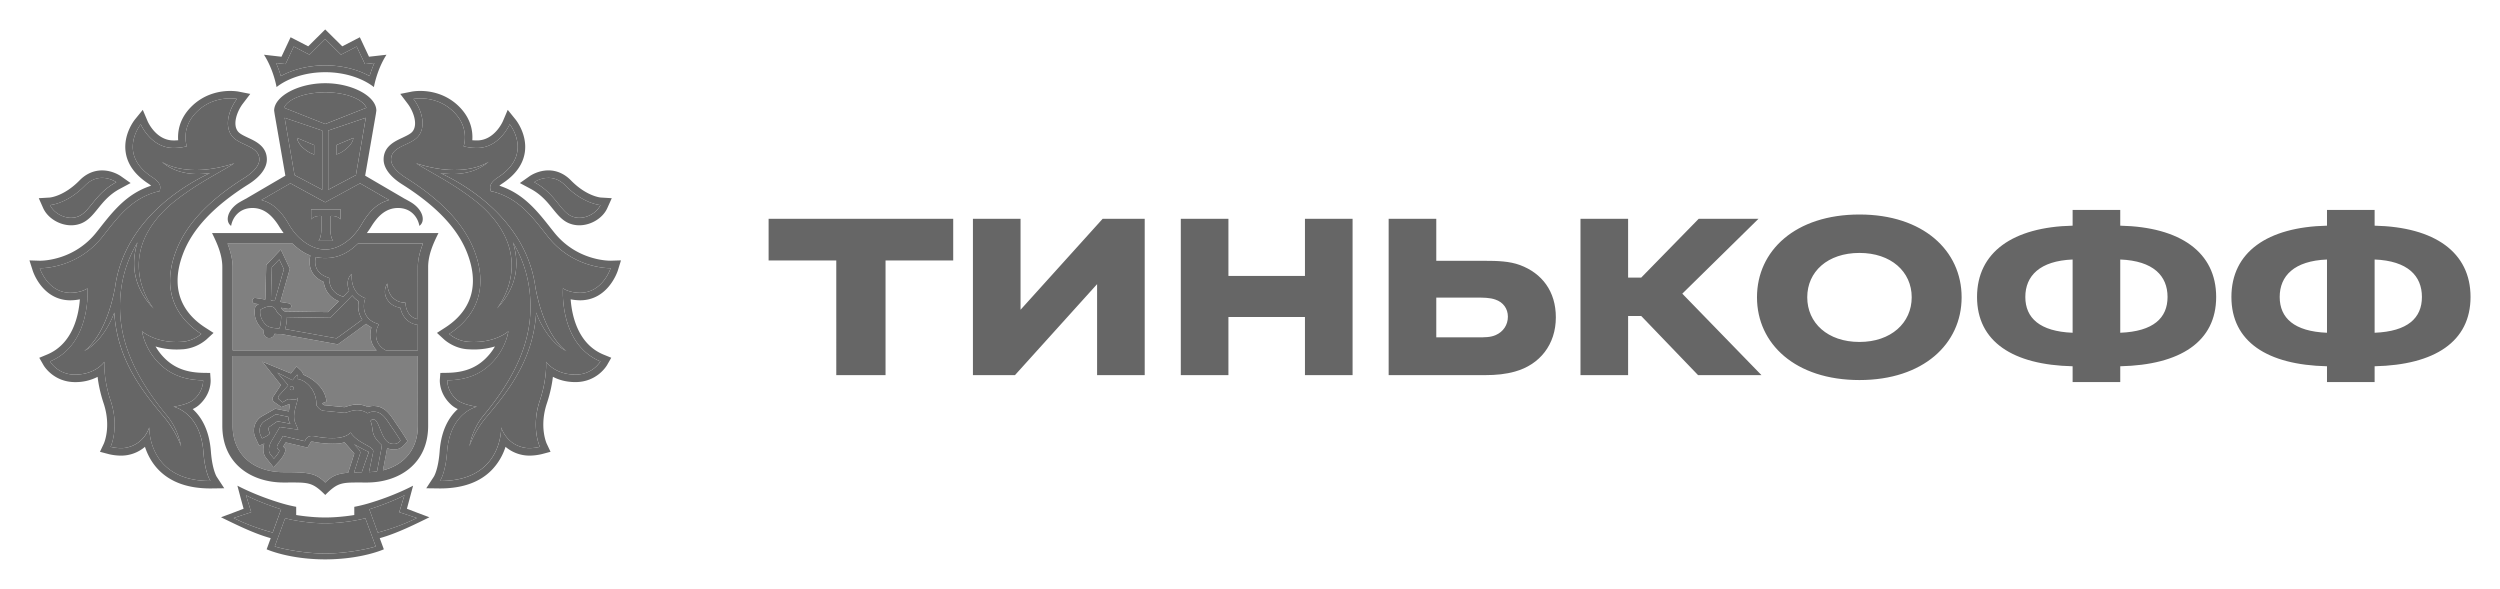
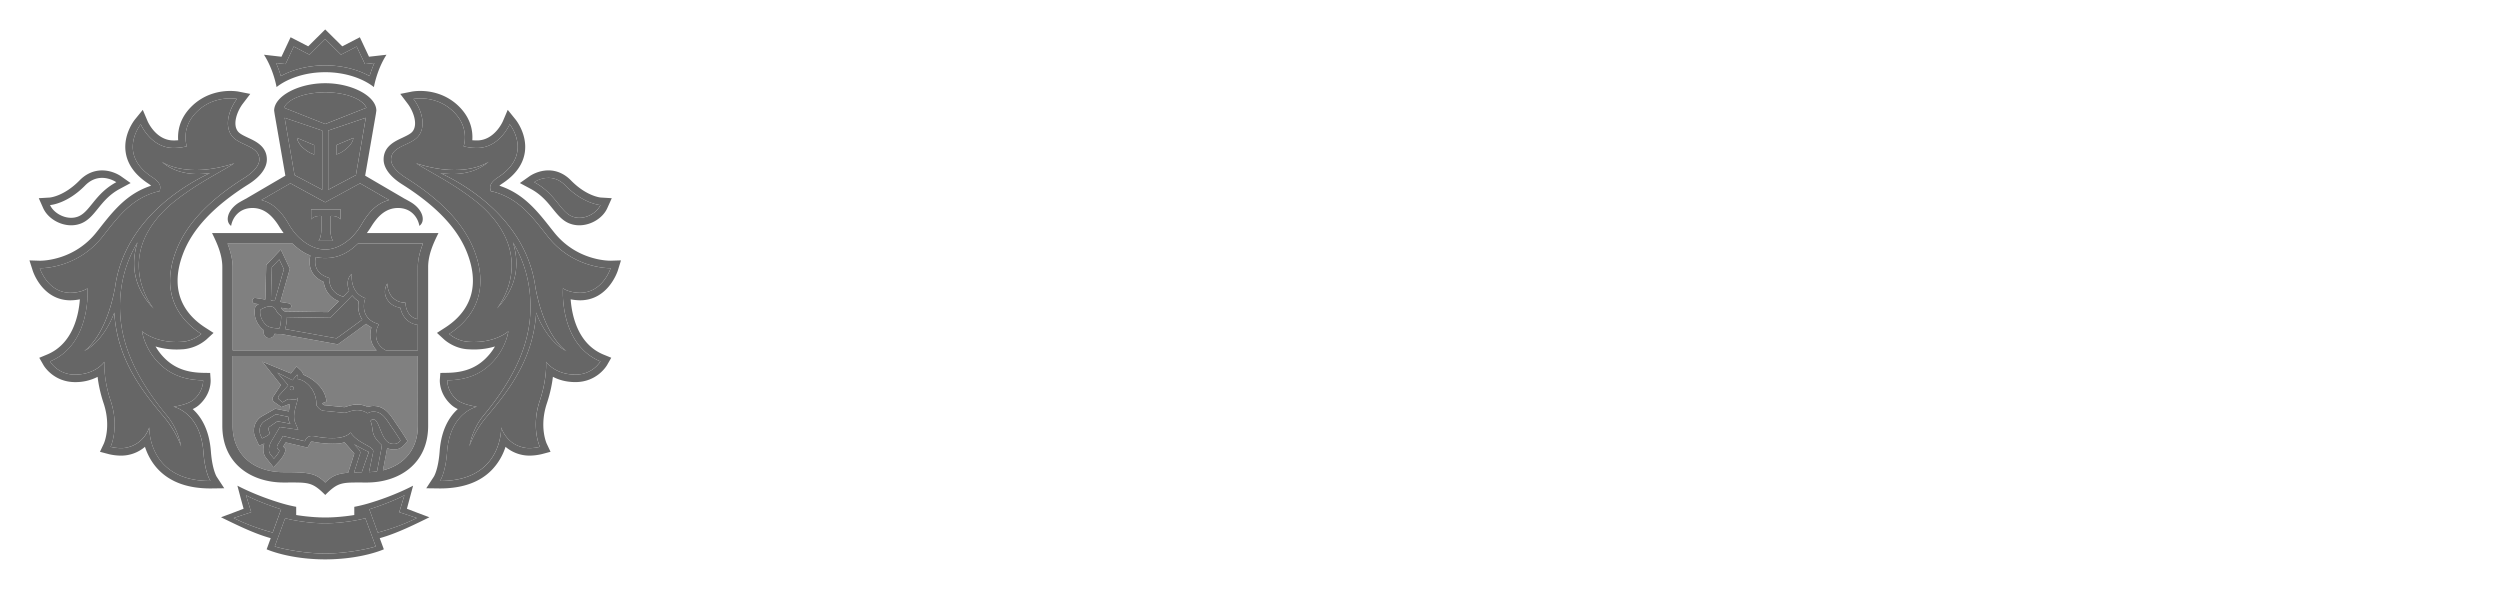
<svg xmlns="http://www.w3.org/2000/svg" xmlns:ns1="http://sodipodi.sourceforge.net/DTD/sodipodi-0.dtd" xmlns:ns2="http://www.inkscape.org/namespaces/inkscape" width="424.56" height="100" version="1.1" id="svg4" ns1:docname="tinkoff.svg" ns2:version="1.3.1 (9b9bdc1480, 2023-11-25, custom)">
  <defs id="defs4" />
  <ns1:namedview id="namedview4" pagecolor="#ffffff" bordercolor="#000000" borderopacity="0.25" ns2:showpageshadow="2" ns2:pageopacity="0.0" ns2:pagecheckerboard="0" ns2:deskcolor="#d1d1d1" ns2:zoom="6.7363859" ns2:cx="92.705497" ns2:cy="68.137427" ns2:window-width="1920" ns2:window-height="1016" ns2:window-x="0" ns2:window-y="27" ns2:window-maximized="1" ns2:current-layer="svg4" />
-   <path d="m44.491 74.444s1.227-0.502 1.339-0.865l-0.167-0.407c-0.114-0.268-0.1-0.558 0.126-0.714l1.322-0.918 2.212 0.427s-0.402-0.502-0.363-1.171l-2.109-0.446-1.991 1.213a1.936 1.936 0 0 0-0.633 2.301l0.265 0.583zm15.638 5.779c0.393-0.017 0.834-0.022 1.311-0.022 0 0 1.138-3.333 1.202-3.439a27.771 27.771 0 0 1-2.471-1.308c0.337 0.508 1.157 1.085 0.996 1.531zm0.678-38.884c-1.69 1.679-3.311 2.301-4.758 2.446a7.67 7.67 0 0 1-0.798 0.045h-0.036a7.592 7.592 0 0 1-1.584-0.167c-0.095 0.377-0.215 1.166 0.128 1.913 0.307 0.678 0.929 1.183 1.838 1.52l0.307 0.12 0.003 0.329c0 0.098 0.073 2.234 2.399 2.828 0.379-0.39 0.725-0.745 0.976-1.043-0.474-1.118-0.223-2.262 0.466-2.823-0.028 0.12-0.335 2.923 1.911 3.966l0.371 0.176-0.112 0.393c-0.036 0.12-0.784 2.834 1.936 3.843l0.48 0.184-0.215 0.466c-0.047 0.103-1.113 2.566 1.397 3.966h5.442v-4.332c-1.936-0.237-2.753-1.796-2.965-2.901-0.901-0.153-1.595-0.541-2.072-1.174-1.143-1.506-0.162-2.887-0.148-2.962-0.003 0.011 0 1.478 0.904 2.388 0.449 0.435 0.979 0.775 1.785 0.851l0.393 0.036 0.033 0.404c0.008 0.086 0.223 2.075 2.07 2.388l-0.003-8.842c0-1.372 0.399-2.75 0.879-4.022h-11.026zm-14.651 4.053-0.145 5.628 0.641 0.1 1.562-5.403-0.795-1.662-1.261 1.336zm3.386 20.846a0.315 0.315 0 0 1-0.304-0.343 0.318 0.318 0 0 1 0.343-0.298c0.184 0.008 0.312 0.167 0.307 0.34a0.326 0.326 0 0 1-0.346 0.301zm13.839 4.984c0.047 0 0.103 0.006 0.153 0.02 0.976 0.279 1.219 3.788 2.923 4.1 0.167 0.036 0.324 0.045 0.457 0.045 0.494 0 0.787-0.209 1.105-0.586 0 0-0.859-1.347-1.501-2.259-0.851-1.194-1.512-2.636-3.099-2.636-0.039 0-0.084 0-0.126 0.006a1.579 1.579 0 0 0-0.842 0.284 3.277 3.277 0 0 0-1.785-0.544c-0.99 0-1.766 0.457-2.153 0.457h-0.014l-3.542-0.351c-0.555-0.056-0.993-0.614-1.152-0.831l-0.061-0.095c0-0.098 0-0.195-0.006-0.282-0.12-2.904-2.362-4.145-3.163-4.167 0 0 0.095-0.552-0.12-0.761l-0.781 0.948-2.566-1.289 1.83 2.142-1.548 1.743c-0.195 0.198-0.17 0.466-0.089 0.58l0.669 0.591 0.848-0.516c0.042-0.031 0.12-0.042 0.215-0.042 0.234 0 0.586 0.061 0.901 0.061 0.349 0 0.647-0.073 0.683-0.399-0.106 1.077-1.105 2.948-0.449 4.418l0.485 1.11-3.132-0.452-1.467 2.48c-0.452 0.826-0.524 1.718-0.089 2.203l0.549 0.689s0.77-0.817 0.94-1.355l-0.248-0.273c-0.209-0.232-0.198-0.438-0.07-0.686l0.92-1.528 3.696 0.873 0.195-0.335c0.251-0.418 0.614-0.541 1.01-0.541 0.165 0 0.332 0.02 0.505 0.047 0.686 0.137 1.816 0.318 2.945 0.318 1.241 0 2.471-0.223 3.127-0.957 1.339 1.989 4.055 2.304 3.841 3.316l-0.714 3.408c0.474-0.022 0.929-0.053 1.361-0.112l0.681-3.545a20.333 20.333 0 0 0 0.145-0.906c-0.262-0.268-0.895-0.828-1.255-1.512-0.477-0.923-0.218-1.406-0.664-2.605 0 0 0.139-0.279 0.452-0.279zm32.803-11.603c-2.873-1.422-4.686-5.188-5.126-6.543-0.474 7.469-4.114 12.651-8.367 17.638-2.209 2.588-2.979 5.104-2.979 5.104s0.427-2.85 2.334-5.171c3.969-4.775 7.74-10.722 8.022-17.6 0.192-4.797-1.038-8.688-2.962-11.895 1.077 3.339 0.923 7.43-2.728 11.248 0 0 7.271-8.724-2.892-17.672-4.067-3.403-8.518-5.506-10.808-6.995 8.275 2.705 12.319-0.273 12.319-0.273-2.644 2.295-6.066 2.256-8.189 1.925 0.577 0.282 1.177 0.577 1.819 0.92 6.981 3.799 13.252 10.049 14.323 18.701v-0.067c1.62 8.498 5.235 10.679 5.235 10.679zm2.125-9.902c0.064 0.006 0.12 0.006 0.184 0.006 3.891 0 5.207-4.175 5.207-4.175h-0.075c-0.714 0-6.499-0.167-10.588-5.375-2.689-3.422-4.895-6.432-9.252-7.614l-0.43-0.078-0.092-0.438c-0.12-0.667 0.335-1.291 1.372-1.964 6.011-3.944 1.925-8.975 1.925-8.975s-1.712 4.022-5.553 4.022l-0.287-0.006c-0.435-0.022-0.856-0.036-1.28-0.128l-0.708-0.139s1.096-2.984-1.548-5.721c-1.989-2.07-4.412-2.421-5.81-2.421-0.706 0-1.152 0.092-1.152 0.092 1.328 1.738 2.287 4.624 0.753 6.404-1.325 1.528-4.56 1.604-4.56 3.885 0 0.965 0.901 2.092 2.519 3.104 4.864 3.068 9.692 7.14 11.7 12.598 2.51 6.806-0.318 11.324-4.351 13.915 0 0 1.266 1.166 3.099 1.317 0.374 0.036 0.739 0.053 1.079 0.053 3.874 0 5.877-1.821 5.877-1.821s-0.332 2.516-2.343 4.85c-1.863 2.153-4.304 3.425-8.027 3.478 0 0-0.117 1.729 1.531 3.23 1.057 0.946 3.492 1.255 3.492 1.255s-4.563 0.923-5.068 7.676c-0.273 3.659-1.205 4.928-1.205 4.928h0.081c10.588 0 10.317-9.098 10.317-9.098s0.736 2.694 3.69 3.397c0.357 0.095 0.739 0.131 1.102 0.131 0.948 0 1.777-0.223 1.777-0.223s-1.548-3.269-0.014-7.84c1.275-3.796 1.068-6.607 1.068-6.607s1.425 2.162 4.965 2.181h0.036a4.97 4.97 0 0 0 4.228-2.237c-7.059-2.937-6.362-12.412-6.362-12.412s0.915 0.686 2.703 0.753zm-70.535 20.997c-4.253-4.987-7.893-10.169-8.373-17.638-0.438 1.358-2.248 5.124-5.118 6.543 0 0 3.609-2.181 5.23-10.679v0.067c1.074-8.652 7.344-14.902 14.325-18.698 0.641-0.349 1.244-0.641 1.816-0.92-2.12 0.329-5.545 0.368-8.186-1.925 0 0 4.044 2.976 12.316 0.271-2.287 1.489-6.739 3.592-10.803 6.995-10.166 8.947-2.895 17.672-2.895 17.672-3.654-3.821-3.804-7.907-2.728-11.248-1.925 3.208-3.157 7.098-2.957 11.899 0.276 6.875 4.044 12.821 8.005 17.6 1.919 2.315 2.351 5.165 2.351 5.165s-0.781-2.513-2.984-5.101zm1.701-1.646s2.435-0.307 3.492-1.255c1.646-1.498 1.531-3.227 1.531-3.227-3.726-0.053-6.164-1.325-8.036-3.478-2.003-2.334-2.337-4.85-2.337-4.85s2.003 1.821 5.871 1.821c0.349 0 0.711-0.017 1.082-0.053a5.712 5.712 0 0 0 3.107-1.317c-4.039-2.591-6.867-7.11-4.359-13.918 2.008-5.453 6.833-9.527 11.704-12.598 1.615-1.01 2.513-2.136 2.513-3.102 0-2.281-3.23-2.357-4.555-3.885-1.534-1.78-0.572-4.666 0.753-6.404 0 0-0.443-0.092-1.152-0.092-1.395 0-3.818 0.351-5.81 2.421-2.65 2.739-1.548 5.723-1.548 5.723l-0.708 0.139c-0.421 0.086-0.848 0.103-1.283 0.128l-0.279 0.003c-3.849 0-5.559-4.019-5.559-4.019s-4.08 5.029 1.93 8.973c1.032 0.672 1.487 1.3 1.367 1.964l-0.092 0.435-0.438 0.078c-4.348 1.185-6.554 4.195-9.248 7.617-4.089 5.207-9.868 5.375-10.585 5.375h-0.078s1.319 4.175 5.213 4.175c0.061 0 0.117 0 0.184-0.006 1.788-0.064 2.705-0.75 2.705-0.75s0.692 9.474-6.365 12.412c0 0 1.286 2.24 4.231 2.24h0.033c3.542-0.022 4.965-2.184 4.965-2.184s-0.206 2.814 1.063 6.607c1.534 4.574-0.006 7.838-0.006 7.838s0.823 0.223 1.774 0.223c0.368 0 0.745-0.033 1.099-0.128 2.951-0.703 3.69-3.397 3.69-3.397s-0.271 9.098 10.319 9.098h0.078s-0.929-1.269-1.199-4.928c-0.502-6.75-5.071-7.678-5.071-7.678zm23.365-33.526h4.993v1.715c-0.586-0.72-1.729-0.572-1.729-0.572v2.474s0.039 1.216 0.469 1.743h-2.471c0.432-0.527 0.469-1.743 0.469-1.743v-2.474s-1.138-0.148-1.729 0.572zm-5.439 0.257c0.173 0.187 0.343 0.39 0.508 0.594 0.039 0.047 0.075 0.089 0.114 0.145 0.153 0.201 0.307 0.418 0.455 0.636l0.1 0.148c0.176 0.268 0.343 0.544 0.51 0.831 1.528 2.641 3.972 4.22 6.139 4.223 2.173-0.003 4.613-1.581 6.144-4.223 0.17-0.293 0.34-0.577 0.519-0.845a12.197 12.197 0 0 1 0.653-0.906c0.17-0.212 0.346-0.418 0.524-0.608 0.031-0.028 0.056-0.059 0.086-0.084 0.781-0.798 1.704-1.406 2.92-1.743l-0.541-0.315h-0.028l-2.153-1.25-2.206-1.269-5.902 3.219-0.017-0.014-0.008 0.014-5.902-3.219-2.209 1.269-2.153 1.25h-0.025l-0.544 0.315c1.213 0.335 2.139 0.937 2.92 1.738 0.033 0.028 0.056 0.067 0.095 0.095zm7.826-20.115c-3.654 0.003-6.396 1.202-6.992 2.616l6.992 2.761 6.995-2.761c-0.591-1.414-3.333-2.613-6.995-2.616zm0.075 73.184h-0.139c-2.215 0.014-5.269-0.441-6.736-0.873l-1.768 4.795c1.166 0.416 5.115 1.213 8.577 1.213 3.456 0 7.408-0.798 8.571-1.213l-1.766-4.792c-1.476 0.43-4.524 0.884-6.739 0.87zm13.379-4.769c-1.317 0.747-4.253 1.869-5.963 2.388l1.434 3.961c2.644-0.725 4.828-1.57 6.63-2.477l-2.979-0.99zm-26.901 0 0.881 2.881-2.982 0.99c1.799 0.906 3.991 1.752 6.627 2.474l1.436-3.961c-1.707-0.519-4.649-1.637-5.963-2.385zm13.446-72.997c2.759 0 5.458 0.661 7.539 1.819 0.19-0.636 0.455-1.411 0.814-2.223l-0.787 0.095-0.823 0.084-0.349-0.75-1.054-2.223-1.913 0.999-0.747 0.379-0.597-0.586-2.083-2.064-2.078 2.064-0.594 0.586-0.745-0.379-1.925-0.999-1.04 2.223-0.354 0.753-0.826-0.086-0.781-0.095c0.36 0.812 0.622 1.587 0.814 2.223 2.086-1.157 4.786-1.819 7.531-1.819zm42.074 25.708c0.36 0.123 0.722 0.179 1.082 0.179 1.562 0 3.068-1.012 3.584-2.167 0 0-2.859-0.173-5.933-3.3-0.976-1.01-2.014-1.314-2.901-1.314-1.381 0-2.418 0.728-2.418 0.728 3.715 1.98 4.471 5.16 6.585 5.874zm-85.222 0.176c0.363 0 0.725-0.053 1.074-0.179 2.12-0.714 2.884-3.891 6.591-5.868 0 0-1.038-0.731-2.41-0.731-0.893 0-1.927 0.301-2.909 1.317-3.071 3.124-5.927 3.3-5.927 3.3 0.513 1.152 2.022 2.164 3.581 2.164zm41.271-12.347v1.618l-0.31-0.145c-0.014-0.011-0.471-0.112-1.261-0.742-1.308-1.015-1.333-1.952-1.333-1.952l2.901 1.222zm1.367 7.578v-10.047l-6.381-2.17 1.685 9.734 4.7 2.482zm2.399-7.578 2.901-1.222s-0.022 0.937-1.336 1.952c-0.789 0.628-1.244 0.731-1.258 0.742l-0.307 0.142zm3.328 5.099 1.676-9.734-6.379 2.167v10.047l4.702-2.482zm-14.752 25.769c0.622 0.223 1.375 0.271 1.763 0.271 0.014-0.047 0.036-0.106 0.056-0.179 0.031-0.112 0.064-0.229 0.089-0.351 0.109-0.558 0.145-1.185 0.156-1.593a2.237 2.237 0 0 1-0.84-0.887c-0.237-0.499-0.575-0.734-1.068-0.734-0.641 0-1.33 0.39-1.629 0.569-0.234 1.389 0.789 2.65 1.473 2.901zm14.118-5.33c-1.183 1.291-3.506 3.542-3.618 3.654l-0.139 0.139-7.335-0.114a7.614 7.614 0 0 1-0.234 1.799l-0.059 0.232 8.722 1.573c0.906-0.636 3.403-2.463 4.373-3.18-0.706-1.032-0.773-2.256-0.614-3.115a4.365 4.365 0 0 1-1.096-0.987z" fill="#fffffe" id="path1" style="fill:#666666" />
+   <path d="m44.491 74.444s1.227-0.502 1.339-0.865l-0.167-0.407c-0.114-0.268-0.1-0.558 0.126-0.714l1.322-0.918 2.212 0.427s-0.402-0.502-0.363-1.171l-2.109-0.446-1.991 1.213a1.936 1.936 0 0 0-0.633 2.301l0.265 0.583zm15.638 5.779c0.393-0.017 0.834-0.022 1.311-0.022 0 0 1.138-3.333 1.202-3.439a27.771 27.771 0 0 1-2.471-1.308c0.337 0.508 1.157 1.085 0.996 1.531zm0.678-38.884c-1.69 1.679-3.311 2.301-4.758 2.446a7.67 7.67 0 0 1-0.798 0.045h-0.036a7.592 7.592 0 0 1-1.584-0.167c-0.095 0.377-0.215 1.166 0.128 1.913 0.307 0.678 0.929 1.183 1.838 1.52l0.307 0.12 0.003 0.329c0 0.098 0.073 2.234 2.399 2.828 0.379-0.39 0.725-0.745 0.976-1.043-0.474-1.118-0.223-2.262 0.466-2.823-0.028 0.12-0.335 2.923 1.911 3.966l0.371 0.176-0.112 0.393c-0.036 0.12-0.784 2.834 1.936 3.843l0.48 0.184-0.215 0.466c-0.047 0.103-1.113 2.566 1.397 3.966h5.442v-4.332c-1.936-0.237-2.753-1.796-2.965-2.901-0.901-0.153-1.595-0.541-2.072-1.174-1.143-1.506-0.162-2.887-0.148-2.962-0.003 0.011 0 1.478 0.904 2.388 0.449 0.435 0.979 0.775 1.785 0.851l0.393 0.036 0.033 0.404c0.008 0.086 0.223 2.075 2.07 2.388l-0.003-8.842c0-1.372 0.399-2.75 0.879-4.022h-11.026zm-14.651 4.053-0.145 5.628 0.641 0.1 1.562-5.403-0.795-1.662-1.261 1.336zm3.386 20.846a0.315 0.315 0 0 1-0.304-0.343 0.318 0.318 0 0 1 0.343-0.298c0.184 0.008 0.312 0.167 0.307 0.34a0.326 0.326 0 0 1-0.346 0.301zm13.839 4.984c0.047 0 0.103 0.006 0.153 0.02 0.976 0.279 1.219 3.788 2.923 4.1 0.167 0.036 0.324 0.045 0.457 0.045 0.494 0 0.787-0.209 1.105-0.586 0 0-0.859-1.347-1.501-2.259-0.851-1.194-1.512-2.636-3.099-2.636-0.039 0-0.084 0-0.126 0.006a1.579 1.579 0 0 0-0.842 0.284 3.277 3.277 0 0 0-1.785-0.544c-0.99 0-1.766 0.457-2.153 0.457h-0.014l-3.542-0.351c-0.555-0.056-0.993-0.614-1.152-0.831l-0.061-0.095c0-0.098 0-0.195-0.006-0.282-0.12-2.904-2.362-4.145-3.163-4.167 0 0 0.095-0.552-0.12-0.761l-0.781 0.948-2.566-1.289 1.83 2.142-1.548 1.743c-0.195 0.198-0.17 0.466-0.089 0.58l0.669 0.591 0.848-0.516c0.042-0.031 0.12-0.042 0.215-0.042 0.234 0 0.586 0.061 0.901 0.061 0.349 0 0.647-0.073 0.683-0.399-0.106 1.077-1.105 2.948-0.449 4.418l0.485 1.11-3.132-0.452-1.467 2.48c-0.452 0.826-0.524 1.718-0.089 2.203l0.549 0.689s0.77-0.817 0.94-1.355l-0.248-0.273c-0.209-0.232-0.198-0.438-0.07-0.686l0.92-1.528 3.696 0.873 0.195-0.335c0.251-0.418 0.614-0.541 1.01-0.541 0.165 0 0.332 0.02 0.505 0.047 0.686 0.137 1.816 0.318 2.945 0.318 1.241 0 2.471-0.223 3.127-0.957 1.339 1.989 4.055 2.304 3.841 3.316l-0.714 3.408c0.474-0.022 0.929-0.053 1.361-0.112l0.681-3.545a20.333 20.333 0 0 0 0.145-0.906c-0.262-0.268-0.895-0.828-1.255-1.512-0.477-0.923-0.218-1.406-0.664-2.605 0 0 0.139-0.279 0.452-0.279zm32.803-11.603c-2.873-1.422-4.686-5.188-5.126-6.543-0.474 7.469-4.114 12.651-8.367 17.638-2.209 2.588-2.979 5.104-2.979 5.104s0.427-2.85 2.334-5.171c3.969-4.775 7.74-10.722 8.022-17.6 0.192-4.797-1.038-8.688-2.962-11.895 1.077 3.339 0.923 7.43-2.728 11.248 0 0 7.271-8.724-2.892-17.672-4.067-3.403-8.518-5.506-10.808-6.995 8.275 2.705 12.319-0.273 12.319-0.273-2.644 2.295-6.066 2.256-8.189 1.925 0.577 0.282 1.177 0.577 1.819 0.92 6.981 3.799 13.252 10.049 14.323 18.701v-0.067c1.62 8.498 5.235 10.679 5.235 10.679zm2.125-9.902c0.064 0.006 0.12 0.006 0.184 0.006 3.891 0 5.207-4.175 5.207-4.175h-0.075c-0.714 0-6.499-0.167-10.588-5.375-2.689-3.422-4.895-6.432-9.252-7.614l-0.43-0.078-0.092-0.438c-0.12-0.667 0.335-1.291 1.372-1.964 6.011-3.944 1.925-8.975 1.925-8.975s-1.712 4.022-5.553 4.022l-0.287-0.006c-0.435-0.022-0.856-0.036-1.28-0.128l-0.708-0.139s1.096-2.984-1.548-5.721c-1.989-2.07-4.412-2.421-5.81-2.421-0.706 0-1.152 0.092-1.152 0.092 1.328 1.738 2.287 4.624 0.753 6.404-1.325 1.528-4.56 1.604-4.56 3.885 0 0.965 0.901 2.092 2.519 3.104 4.864 3.068 9.692 7.14 11.7 12.598 2.51 6.806-0.318 11.324-4.351 13.915 0 0 1.266 1.166 3.099 1.317 0.374 0.036 0.739 0.053 1.079 0.053 3.874 0 5.877-1.821 5.877-1.821s-0.332 2.516-2.343 4.85c-1.863 2.153-4.304 3.425-8.027 3.478 0 0-0.117 1.729 1.531 3.23 1.057 0.946 3.492 1.255 3.492 1.255s-4.563 0.923-5.068 7.676c-0.273 3.659-1.205 4.928-1.205 4.928h0.081c10.588 0 10.317-9.098 10.317-9.098s0.736 2.694 3.69 3.397c0.357 0.095 0.739 0.131 1.102 0.131 0.948 0 1.777-0.223 1.777-0.223s-1.548-3.269-0.014-7.84c1.275-3.796 1.068-6.607 1.068-6.607s1.425 2.162 4.965 2.181h0.036a4.97 4.97 0 0 0 4.228-2.237c-7.059-2.937-6.362-12.412-6.362-12.412s0.915 0.686 2.703 0.753zm-70.535 20.997c-4.253-4.987-7.893-10.169-8.373-17.638-0.438 1.358-2.248 5.124-5.118 6.543 0 0 3.609-2.181 5.23-10.679v0.067c1.074-8.652 7.344-14.902 14.325-18.698 0.641-0.349 1.244-0.641 1.816-0.92-2.12 0.329-5.545 0.368-8.186-1.925 0 0 4.044 2.976 12.316 0.271-2.287 1.489-6.739 3.592-10.803 6.995-10.166 8.947-2.895 17.672-2.895 17.672-3.654-3.821-3.804-7.907-2.728-11.248-1.925 3.208-3.157 7.098-2.957 11.899 0.276 6.875 4.044 12.821 8.005 17.6 1.919 2.315 2.351 5.165 2.351 5.165s-0.781-2.513-2.984-5.101zm1.701-1.646s2.435-0.307 3.492-1.255c1.646-1.498 1.531-3.227 1.531-3.227-3.726-0.053-6.164-1.325-8.036-3.478-2.003-2.334-2.337-4.85-2.337-4.85s2.003 1.821 5.871 1.821c0.349 0 0.711-0.017 1.082-0.053a5.712 5.712 0 0 0 3.107-1.317c-4.039-2.591-6.867-7.11-4.359-13.918 2.008-5.453 6.833-9.527 11.704-12.598 1.615-1.01 2.513-2.136 2.513-3.102 0-2.281-3.23-2.357-4.555-3.885-1.534-1.78-0.572-4.666 0.753-6.404 0 0-0.443-0.092-1.152-0.092-1.395 0-3.818 0.351-5.81 2.421-2.65 2.739-1.548 5.723-1.548 5.723l-0.708 0.139c-0.421 0.086-0.848 0.103-1.283 0.128l-0.279 0.003c-3.849 0-5.559-4.019-5.559-4.019s-4.08 5.029 1.93 8.973c1.032 0.672 1.487 1.3 1.367 1.964l-0.092 0.435-0.438 0.078c-4.348 1.185-6.554 4.195-9.248 7.617-4.089 5.207-9.868 5.375-10.585 5.375h-0.078s1.319 4.175 5.213 4.175c0.061 0 0.117 0 0.184-0.006 1.788-0.064 2.705-0.75 2.705-0.75s0.692 9.474-6.365 12.412c0 0 1.286 2.24 4.231 2.24h0.033c3.542-0.022 4.965-2.184 4.965-2.184s-0.206 2.814 1.063 6.607c1.534 4.574-0.006 7.838-0.006 7.838s0.823 0.223 1.774 0.223c0.368 0 0.745-0.033 1.099-0.128 2.951-0.703 3.69-3.397 3.69-3.397s-0.271 9.098 10.319 9.098h0.078s-0.929-1.269-1.199-4.928c-0.502-6.75-5.071-7.678-5.071-7.678zm23.365-33.526h4.993v1.715c-0.586-0.72-1.729-0.572-1.729-0.572v2.474s0.039 1.216 0.469 1.743h-2.471c0.432-0.527 0.469-1.743 0.469-1.743v-2.474s-1.138-0.148-1.729 0.572zm-5.439 0.257c0.173 0.187 0.343 0.39 0.508 0.594 0.039 0.047 0.075 0.089 0.114 0.145 0.153 0.201 0.307 0.418 0.455 0.636l0.1 0.148c0.176 0.268 0.343 0.544 0.51 0.831 1.528 2.641 3.972 4.22 6.139 4.223 2.173-0.003 4.613-1.581 6.144-4.223 0.17-0.293 0.34-0.577 0.519-0.845a12.197 12.197 0 0 1 0.653-0.906c0.17-0.212 0.346-0.418 0.524-0.608 0.031-0.028 0.056-0.059 0.086-0.084 0.781-0.798 1.704-1.406 2.92-1.743l-0.541-0.315h-0.028l-2.153-1.25-2.206-1.269-5.902 3.219-0.017-0.014-0.008 0.014-5.902-3.219-2.209 1.269-2.153 1.25h-0.025l-0.544 0.315c1.213 0.335 2.139 0.937 2.92 1.738 0.033 0.028 0.056 0.067 0.095 0.095zm7.826-20.115c-3.654 0.003-6.396 1.202-6.992 2.616l6.992 2.761 6.995-2.761c-0.591-1.414-3.333-2.613-6.995-2.616zm0.075 73.184h-0.139c-2.215 0.014-5.269-0.441-6.736-0.873l-1.768 4.795c1.166 0.416 5.115 1.213 8.577 1.213 3.456 0 7.408-0.798 8.571-1.213l-1.766-4.792c-1.476 0.43-4.524 0.884-6.739 0.87zm13.379-4.769c-1.317 0.747-4.253 1.869-5.963 2.388l1.434 3.961c2.644-0.725 4.828-1.57 6.63-2.477l-2.979-0.99zm-26.901 0 0.881 2.881-2.982 0.99c1.799 0.906 3.991 1.752 6.627 2.474l1.436-3.961c-1.707-0.519-4.649-1.637-5.963-2.385zm13.446-72.997c2.759 0 5.458 0.661 7.539 1.819 0.19-0.636 0.455-1.411 0.814-2.223l-0.787 0.095-0.823 0.084-0.349-0.75-1.054-2.223-1.913 0.999-0.747 0.379-0.597-0.586-2.083-2.064-2.078 2.064-0.594 0.586-0.745-0.379-1.925-0.999-1.04 2.223-0.354 0.753-0.826-0.086-0.781-0.095c0.36 0.812 0.622 1.587 0.814 2.223 2.086-1.157 4.786-1.819 7.531-1.819zm42.074 25.708c0.36 0.123 0.722 0.179 1.082 0.179 1.562 0 3.068-1.012 3.584-2.167 0 0-2.859-0.173-5.933-3.3-0.976-1.01-2.014-1.314-2.901-1.314-1.381 0-2.418 0.728-2.418 0.728 3.715 1.98 4.471 5.16 6.585 5.874zm-85.222 0.176zm41.271-12.347v1.618l-0.31-0.145c-0.014-0.011-0.471-0.112-1.261-0.742-1.308-1.015-1.333-1.952-1.333-1.952l2.901 1.222zm1.367 7.578v-10.047l-6.381-2.17 1.685 9.734 4.7 2.482zm2.399-7.578 2.901-1.222s-0.022 0.937-1.336 1.952c-0.789 0.628-1.244 0.731-1.258 0.742l-0.307 0.142zm3.328 5.099 1.676-9.734-6.379 2.167v10.047l4.702-2.482zm-14.752 25.769c0.622 0.223 1.375 0.271 1.763 0.271 0.014-0.047 0.036-0.106 0.056-0.179 0.031-0.112 0.064-0.229 0.089-0.351 0.109-0.558 0.145-1.185 0.156-1.593a2.237 2.237 0 0 1-0.84-0.887c-0.237-0.499-0.575-0.734-1.068-0.734-0.641 0-1.33 0.39-1.629 0.569-0.234 1.389 0.789 2.65 1.473 2.901zm14.118-5.33c-1.183 1.291-3.506 3.542-3.618 3.654l-0.139 0.139-7.335-0.114a7.614 7.614 0 0 1-0.234 1.799l-0.059 0.232 8.722 1.573c0.906-0.636 3.403-2.463 4.373-3.18-0.706-1.032-0.773-2.256-0.614-3.115a4.365 4.365 0 0 1-1.096-0.987z" fill="#fffffe" id="path1" style="fill:#666666" />
  <path d="m70.957 60.456h-31.448v11.851c0 4.848 3.5 7.879 8.669 7.879 4.315 0 5.453 0.167 7.056 1.766 1.107-1.107 2.022-1.517 3.905-1.673l0.042-0.181 0.99-3.071c-0.056-0.07-1.673-1.913-1.673-1.913-0.641 0.215-1.183 0.251-2.092 0.251-0.929 0-1.98-0.112-3.121-0.324a1.448 1.448 0 0 0-0.326-0.039c-0.139 0-0.148 0.011-0.187 0.081l-0.195 0.326-0.363 0.597-0.678-0.159-3.018-0.711-0.416 0.683 0.064 0.075 0.365 0.404-0.162 0.53c-0.223 0.689-0.943 1.495-1.163 1.718l-0.753 0.809-0.689-0.867-0.516-0.65c-0.544-0.608-0.669-1.54-0.363-2.516a0.059 0.059 0 0 1-0.031 0.011l-0.851 0.354-0.382-0.837-0.271-0.589a2.884 2.884 0 0 1 0.957-3.478l2.427-1.375 2.315 0.455c0.056-0.223 0.139-1.015 0.204-1.219-0.045-0.006-0.086-0.014-0.131-0.014l-1.333 0.496-1.283-0.887s-0.502-0.485-0.047-0.971l1.241-1.888-3.152-3.961 4.845 1.991 0.324-0.399 0.653-0.787 0.742 0.708a1.411 1.411 0 0 1 0.39 0.7c1.333 0.522 3.726 2.058 3.938 4.557l-0.747 0.298v0.02c0.17 0.204 0.312 0.287 0.357 0.296l3.458 0.34c0.089-0.017 0.195-0.056 0.318-0.089 0.432-0.148 1.077-0.363 1.841-0.363 0.625 0 1.227 0.145 1.805 0.418 0.215-0.084 0.474-0.142 0.781-0.162l0.167-0.006c1.849 0 2.77 1.386 3.509 2.493 0.123 0.192 0.245 0.371 0.374 0.549 0.647 0.915 1.492 2.251 1.526 2.309l0.382 0.594-0.469 0.547c-0.357 0.418-0.901 0.906-1.827 0.906a3.347 3.347 0 0 1-0.625-0.064 2.65 2.65 0 0 1-0.552-0.17 14.105 14.105 0 0 1-0.098 0.589l-0.605 3.171c3.626-0.893 5.93-3.637 5.93-7.564zm-31.448-0.954h24.461c-1.222-1.266-1.202-2.864-0.893-3.905a4.033 4.033 0 0 1-0.912-0.602c-0.957 0.706-3.874 2.834-4.636 3.369l-0.165 0.112-9.6-1.74h-0.195c-0.229 0-0.566-0.008-0.934-0.056a0.934 0.934 0 0 1-1.673 0.337 0.934 0.934 0 0 1-0.167-0.706l0.036-0.209c-0.987-0.697-1.905-2.259-1.498-3.905l0.039-0.173 0.139-0.1a5.411 5.411 0 0 1 0.435-0.268l-0.697-0.112a0.483 0.483 0 0 1-0.396-0.544c0.045-0.262 0.287-0.446 0.547-0.399l1.659 0.262 0.153-5.86 2.471-2.622 1.545 3.255-1.629 5.64 1.467 0.232a0.48 0.48 0 0 1 0.396 0.549 0.471 0.471 0 0 1-0.469 0.396l-0.075-0.003-1.197-0.195c0.017 0.039 0.039 0.059 0.056 0.098a1.311 1.311 0 0 0 0.575 0.53l7.316 0.12c0.31-0.304 1.077-1.057 1.869-1.855a3.952 3.952 0 0 1-2.566-3.272c-1.004-0.43-1.701-1.071-2.086-1.908-0.469-1.038-0.301-2.075-0.176-2.58-0.976-0.354-2.003-1.007-3.051-2.05h-11.022c0.474 1.272 0.873 2.65 0.873 4.019v14.141z" fill="#ffe52b" id="path2" style="fill:#808080;fill-opacity:1" />
  <path d="m55.233 21.066-6.992-2.767c0.594-1.411 3.336-2.611 6.992-2.613 3.659 0.003 6.401 1.202 6.995 2.613zm5.213 8.671-4.7 2.482v-10.052l6.379-2.17-1.679 9.734zm2.912 2.666 2.148 1.25h0.031l0.541 0.315c-1.213 0.335-2.142 0.946-2.92 1.743l-0.084 0.084a10.395 10.395 0 0 0-0.527 0.608l-0.098 0.128c-0.167 0.215-0.326 0.435-0.474 0.664l-0.081 0.114a15.608 15.608 0 0 0-0.516 0.845c-1.534 2.641-3.974 4.22-6.144 4.226-2.17-0.006-4.613-1.584-6.142-4.226a17.731 17.731 0 0 0-0.51-0.831l-0.1-0.148a17.097 17.097 0 0 0-0.452-0.636c-0.039-0.056-0.075-0.098-0.114-0.145a12.236 12.236 0 0 0-0.51-0.594c-0.036-0.028-0.061-0.064-0.095-0.095a6.331 6.331 0 0 0-2.92-1.738l0.547-0.315h0.022l2.156-1.25 2.206-1.269 5.902 3.219 0.011-0.011 0.017 0.011 5.899-3.219zm8.479 8.936c-0.483 1.272-0.881 2.65-0.881 4.019l0.006 8.842c-1.844-0.307-2.064-2.298-2.07-2.385l-0.033-0.404-0.399-0.036a2.814 2.814 0 0 1-1.78-0.851c-0.906-0.906-0.906-2.374-0.906-2.388-0.011 0.075-0.993 1.45 0.145 2.957 0.48 0.636 1.177 1.029 2.075 1.183 0.212 1.102 1.032 2.661 2.968 2.901v4.323h-5.442c-2.51-1.397-1.448-3.857-1.397-3.963l0.212-0.469-0.48-0.181c-2.719-1.01-1.969-3.726-1.933-3.843l0.112-0.396-0.374-0.173c-2.242-1.043-1.938-3.849-1.908-3.966-0.692 0.561-0.94 1.701-0.466 2.825-0.257 0.296-0.602 0.65-0.979 1.04a3.054 3.054 0 0 1-2.399-2.831l-0.003-0.329-0.307-0.117c-0.906-0.335-1.528-0.842-1.838-1.52-0.343-0.75-0.223-1.534-0.128-1.916a8.041 8.041 0 0 0 1.584 0.167h0.036c0.271 0 0.536-0.017 0.798-0.042 1.45-0.145 3.068-0.767 4.758-2.446zm-6.8 38.532 0.608-3.171 0.098-0.586a3.366 3.366 0 0 0 1.177 0.232c0.926 0 1.467-0.491 1.827-0.906l0.463-0.544-0.379-0.597c-0.033-0.059-0.879-1.395-1.526-2.309a12.425 12.425 0 0 1-0.371-0.552c-0.739-1.105-1.662-2.491-3.514-2.491l-0.165 0.006a2.719 2.719 0 0 0-0.781 0.159 4.22 4.22 0 0 0-1.805-0.413 5.606 5.606 0 0 0-1.838 0.357c-0.123 0.036-0.234 0.075-0.321 0.092l-3.458-0.34c-0.045-0.011-0.184-0.095-0.357-0.296v-0.02l0.747-0.298c-0.209-2.499-2.605-4.036-3.938-4.557a1.409 1.409 0 0 0-0.39-0.703l-0.742-0.706-0.653 0.784-0.321 0.402-4.848-1.994 3.152 3.963-1.241 1.888c-0.457 0.483 0.047 0.971 0.047 0.971l1.283 0.887 1.333-0.499c0.045 0 0.084 0.011 0.131 0.017-0.064 0.204-0.148 0.999-0.204 1.219l-2.312-0.455-2.427 1.375c-1.252 0.92-1.422 2.438-0.957 3.478l0.268 0.591 0.382 0.834 0.851-0.351c0.014-0.006 0.025-0.008 0.033-0.017-0.307 0.979-0.181 1.908 0.363 2.519l0.516 0.65 0.686 0.87 0.753-0.812c0.223-0.223 0.943-1.029 1.163-1.721l0.162-0.527-0.365-0.404-0.061-0.075 0.413-0.683 3.018 0.714 0.681 0.156 0.363-0.6 0.195-0.324c0.036-0.07 0.045-0.081 0.184-0.081 0.109 0 0.215 0.011 0.329 0.039a16.986 16.986 0 0 0 3.124 0.321c0.901 0 1.445-0.033 2.086-0.248 0 0 1.62 1.841 1.676 1.913l-0.993 3.068-0.045 0.184c-1.877 0.153-2.792 0.566-3.899 1.673-1.607-1.595-2.742-1.766-7.056-1.766-5.168 0-8.671-3.032-8.671-7.882v-11.848h31.45l0.006 11.848c0 3.93-2.304 6.672-5.93 7.567zm-19.371-6.699 0.165 0.41c-0.112 0.357-1.339 0.865-1.339 0.865l-0.262-0.583a1.936 1.936 0 0 1 0.633-2.304l1.989-1.213 2.111 0.446c-0.042 0.672 0.36 1.174 0.36 1.174l-2.209-0.424-1.325 0.915c-0.223 0.156-0.24 0.446-0.123 0.714zm19.036 3.347-0.678 3.545c-0.435 0.061-0.893 0.095-1.361 0.112l0.714-3.403c0.212-1.015-2.499-1.33-3.841-3.319-0.655 0.736-1.885 0.957-3.124 0.957-1.132 0-2.259-0.181-2.948-0.318a3.235 3.235 0 0 0-0.502-0.047c-0.399 0-0.759 0.123-1.01 0.544l-0.195 0.335-3.698-0.873-0.92 1.526c-0.128 0.248-0.139 0.455 0.07 0.686l0.251 0.273c-0.173 0.538-0.943 1.355-0.943 1.355l-0.549-0.689c-0.435-0.485-0.363-1.378 0.089-2.203l1.467-2.482 3.132 0.455-0.485-1.113c-0.655-1.47 0.343-3.339 0.449-4.415-0.036 0.326-0.335 0.399-0.681 0.399-0.318 0-0.669-0.059-0.904-0.059-0.092 0-0.173 0.008-0.215 0.039l-0.848 0.516-0.669-0.591c-0.081-0.112-0.106-0.382 0.089-0.583l1.551-1.74-1.83-2.142 2.56 1.291 0.784-0.951c0.215 0.212 0.12 0.761 0.12 0.761 0.8 0.022 3.046 1.264 3.163 4.164 0.008 0.089 0.008 0.187 0.008 0.284l0.059 0.095c0.159 0.22 0.597 0.781 1.152 0.831l3.542 0.351h0.014c0.39 0 1.163-0.457 2.153-0.457 0.544 0 1.143 0.139 1.785 0.544 0 0 0.324-0.257 0.845-0.284 0.039-0.006 0.084-0.006 0.12-0.006 1.59 0 2.251 1.439 3.104 2.636 0.641 0.909 1.498 2.259 1.498 2.259-0.315 0.377-0.611 0.586-1.105 0.586a2.279 2.279 0 0 1-0.457-0.045c-1.701-0.315-1.95-3.821-2.92-4.1a0.591 0.591 0 0 0-0.156-0.02c-0.312 0-0.449 0.279-0.449 0.279 0.446 1.197 0.184 1.679 0.664 2.602 0.357 0.683 0.99 1.244 1.252 1.512 0 0-0.07 0.519-0.148 0.906zm-3.26 3.682c-0.474 0-0.915 0.006-1.311 0.022l1.038-3.238c0.162-0.449-0.658-1.026-0.996-1.534 0.51 0.324 1.835 1.032 2.474 1.311a169.51 169.51 0 0 0-1.205 3.439zm-15.43-29.18 0.148-5.628 1.261-1.336 0.792 1.662-1.562 5.403-0.641-0.098zm0.906 1.746a2.228 2.228 0 0 0 0.837 0.884 10.331 10.331 0 0 1-0.153 1.595c-0.028 0.123-0.056 0.237-0.092 0.351-0.017 0.073-0.039 0.131-0.053 0.179-0.388 0-1.143-0.047-1.76-0.273-0.686-0.251-1.71-1.512-1.473-2.901 0.296-0.181 0.982-0.569 1.626-0.569 0.494 0 0.831 0.234 1.068 0.734zm14.604 1.512c-0.968 0.717-3.467 2.544-4.373 3.18l-8.724-1.573 0.061-0.232c0.112-0.455 0.232-1.074 0.237-1.802l7.333 0.117 0.139-0.139c0.112-0.112 2.435-2.362 3.618-3.654 0.282 0.354 0.633 0.689 1.096 0.985-0.156 0.865-0.092 2.086 0.614 3.118zm-11.862-12.938c1.052 1.043 2.075 1.693 3.051 2.05-0.126 0.502-0.293 1.545 0.176 2.58 0.385 0.837 1.082 1.478 2.089 1.908 0.112 1.032 0.761 2.586 2.566 3.272-0.792 0.798-1.562 1.551-1.869 1.852l-7.319-0.114a1.311 1.311 0 0 1-0.575-0.536c-0.014-0.036-0.039-0.056-0.056-0.095l1.197 0.195 0.075 0.003a0.471 0.471 0 0 0 0.469-0.396 0.48 0.48 0 0 0-0.393-0.549l-1.47-0.234 1.629-5.637-1.542-3.255-2.474 2.622-0.151 5.86-1.662-0.265c-0.257-0.05-0.502 0.139-0.549 0.399a0.485 0.485 0 0 0 0.399 0.549l0.697 0.106c-0.251 0.142-0.416 0.257-0.435 0.271l-0.139 0.1-0.039 0.173c-0.404 1.646 0.51 3.208 1.498 3.905l-0.036 0.209c-0.039 0.251 0.017 0.502 0.167 0.706a0.92 0.92 0 0 0 0.767 0.396 0.937 0.937 0 0 0 0.906-0.731c0.368 0.042 0.706 0.053 0.934 0.053h0.198l9.598 1.738 0.165-0.109c0.764-0.536 3.682-2.664 4.636-3.369 0.265 0.226 0.558 0.432 0.912 0.602-0.31 1.04-0.329 2.639 0.893 3.905h-24.461v-14.141c0-1.372-0.399-2.75-0.873-4.022zm-1.322-21.337 6.384 2.167v10.047l-4.7-2.482-1.685-9.734zm15.574-1.213c0-2.452-4.12-4.658-8.666-4.658h-0.028c-4.546 0-8.663 2.206-8.663 4.658l0.089 0.602 1.816 10.44-1.824 1.06-4.716 2.761h0.017s-1.06 0.547-1.554 0.881c-1.796 1.25-2.178 3.074-1.135 3.827 0.257-1.487 1.431-3.04 3.626-3.04 1.584 0 2.789 0.82 3.765 2.044 0.251 0.31 0.488 0.641 0.708 0.996 0.273 0.449 0.549 0.845 0.82 1.224h-12.155c0.893 1.799 1.743 3.704 1.743 5.774v26.949c0 6.521 5.006 9.634 10.423 9.634 4.186 0 4.75-0.19 7.059 2.114 2.298-2.304 2.864-2.114 7.054-2.114 5.419 0 10.418-3.113 10.418-9.634v-26.949c0-2.07 0.851-3.974 1.749-5.774h-12.161c0.273-0.379 0.547-0.775 0.82-1.224 0.223-0.354 0.46-0.686 0.706-0.996 0.982-1.23 2.187-2.044 3.771-2.044 2.195 0 3.366 1.554 3.626 3.04 1.043-0.753 0.667-2.577-1.143-3.827-0.48-0.335-1.545-0.881-1.545-0.881h0.02l-4.728-2.761-1.813-1.06 1.813-10.44zm-49.485 12.735c0.982-1.012 2.017-1.319 2.909-1.319 1.372 0 2.413 0.734 2.413 0.734-3.709 1.98-4.474 5.154-6.593 5.871a3.188 3.188 0 0 1-1.074 0.176c-1.559 0-3.068-1.01-3.581-2.162 0 0 2.856-0.176 5.927-3.3zm-2.346 6.733c0.51 0 1.01-0.078 1.484-0.24 1.328-0.441 2.176-1.498 3.068-2.602 0.912-1.124 1.938-2.399 3.718-3.347l1.83-0.985-1.701-1.199c-0.139-0.086-1.414-0.948-3.143-0.948-1.417 0-2.733 0.577-3.818 1.687-2.641 2.703-5.009 2.92-5.096 2.923l-1.841 0.109 0.753 1.693c0.764 1.687 2.761 2.909 4.747 2.909zm8.32 14.793c-0.195-4.8 1.032-8.691 2.957-11.899-1.071 3.341-0.926 7.43 2.733 11.252 0 0-7.274-8.73 2.892-17.672 4.067-3.405 8.515-5.508 10.803-6.998-8.273 2.705-12.314-0.273-12.314-0.273 2.641 2.295 6.064 2.259 8.186 1.925-0.575 0.282-1.177 0.575-1.819 0.923-6.981 3.796-13.248 10.047-14.325 18.698v-0.064c-1.62 8.496-5.23 10.677-5.23 10.677 2.873-1.422 4.68-5.188 5.121-6.543 0.48 7.469 4.117 12.651 8.367 17.641 2.209 2.586 2.984 5.099 2.984 5.099s-0.43-2.848-2.346-5.165c-3.961-4.778-7.731-10.724-8.01-17.6zm32.44-17.508v1.718c0.591-0.722 1.729-0.575 1.729-0.575v2.474s-0.036 1.216-0.469 1.743h2.471c-0.43-0.527-0.471-1.743-0.471-1.743v-2.474s1.143-0.148 1.729 0.575v-1.718h-4.993zm-1.06-10.174c0.789 0.628 1.247 0.734 1.261 0.742l0.307 0.142v-1.615l-2.901-1.222s0.025 0.937 1.333 1.952zm6.9 0c1.311-1.015 1.339-1.952 1.339-1.952l-2.904 1.222v1.618l0.307-0.145c0.014-0.008 0.469-0.114 1.258-0.742zm34.455 4.839c0.887 0 1.925 0.304 2.901 1.317 3.074 3.124 5.933 3.3 5.933 3.3-0.519 1.152-2.025 2.164-3.584 2.164-0.36 0-0.725-0.056-1.079-0.181-2.117-0.714-2.873-3.891-6.585-5.868 0 0 1.032-0.731 2.415-0.731zm-3.021 1.858c1.777 0.948 2.814 2.223 3.724 3.35 0.893 1.102 1.738 2.162 3.068 2.602 0.469 0.162 0.968 0.24 1.478 0.24 1.989 0 3.988-1.222 4.747-2.912l0.761-1.69-1.844-0.112c-0.086 0-2.46-0.22-5.099-2.92-1.088-1.11-2.401-1.69-3.816-1.69-1.729 0-3.012 0.865-3.152 0.954l-1.696 1.197zm0.834 16.877v0.064c-1.071-8.652-7.341-14.9-14.323-18.698-0.641-0.346-1.241-0.641-1.819-0.92 2.123 0.329 5.545 0.368 8.189-1.925 0 0-4.044 2.976-12.319 0.271 2.287 1.489 6.741 3.592 10.808 6.995 10.161 8.947 2.892 17.672 2.892 17.672 3.654-3.818 3.804-7.907 2.728-11.248 1.925 3.208 3.152 7.098 2.962 11.899-0.279 6.875-4.053 12.821-8.022 17.6-1.908 2.315-2.332 5.165-2.332 5.165s0.77-2.513 2.976-5.099c4.253-4.993 7.893-10.172 8.367-17.641 0.441 1.358 2.254 5.124 5.126 6.543 0 0-3.612-2.181-5.235-10.677zm-55.281 32.733c-10.59 0-10.319-9.095-10.319-9.095s-0.742 2.694-3.69 3.394a4.343 4.343 0 0 1-1.102 0.131c-0.948 0-1.774-0.223-1.774-0.223s1.542-3.269 0.006-7.84c-1.266-3.793-1.06-6.607-1.06-6.607s-1.425 2.162-4.965 2.184h-0.036c-2.943 0-4.228-2.24-4.228-2.24 7.056-2.937 6.365-12.412 6.365-12.412s-0.92 0.686-2.705 0.753h-0.187c-3.894 0-5.213-4.173-5.213-4.173h0.081c0.72 0 6.496-0.167 10.582-5.375 2.692-3.422 4.901-6.432 9.248-7.614l0.438-0.078 0.092-0.438c0.123-0.664-0.335-1.291-1.367-1.964-6.011-3.944-1.93-8.973-1.93-8.973s1.707 4.019 5.559 4.019l0.279-0.003c0.435-0.022 0.862-0.042 1.283-0.131l0.708-0.137s-1.099-2.984 1.551-5.723c1.991-2.07 4.41-2.421 5.807-2.421 0.711 0 1.149 0.092 1.149 0.092-1.322 1.738-2.281 4.624-0.753 6.404 1.328 1.531 4.56 1.604 4.56 3.882 0 0.968-0.901 2.095-2.516 3.107-4.867 3.068-9.695 7.14-11.704 12.598-2.505 6.806 0.324 11.324 4.359 13.918 0 0-1.269 1.166-3.104 1.314a11.491 11.491 0 0 1-1.082 0.053c-3.871 0-5.874-1.819-5.874-1.819s0.335 2.513 2.337 4.85c1.869 2.153 4.309 3.422 8.033 3.475 0 0 0.12 1.729-1.528 3.23-1.057 0.948-3.492 1.255-3.492 1.255s4.566 0.926 5.068 7.676c0.273 3.659 1.199 4.928 1.199 4.928zm1.124-0.725c-0.003-0.014-0.742-1.171-0.979-4.295-0.279-3.743-1.69-5.93-3.087-7.185 0.404-0.19 0.781-0.427 1.093-0.711 2.05-1.846 1.964-4.016 1.95-4.256l-0.078-1.171-1.174-0.017c-3.129-0.05-5.313-0.987-7.084-3.046a9.539 9.539 0 0 1-1.015-1.434c0.976 0.298 2.17 0.519 3.584 0.519 0.377 0 0.773-0.022 1.188-0.05a7.012 7.012 0 0 0 3.857-1.646l1.219-1.124-1.389-0.893c-3.113-1.994-6.295-5.774-3.849-12.403 1.581-4.309 5.238-8.211 11.184-11.955 2.008-1.269 3.107-2.767 3.107-4.195 0-2.206-1.841-3.076-3.191-3.698-0.658-0.315-1.344-0.628-1.676-1.015-1.046-1.213-0.167-3.537 0.806-4.797l1.244-1.632-2.017-0.399c-0.056-0.008-0.586-0.106-1.395-0.106-1.503 0-4.379 0.365-6.722 2.8-1.955 2.025-2.212 4.181-2.111 5.573-0.19 0.017-0.379 0.025-0.58 0.033h-0.215c-2.945 0-4.334-3.124-4.387-3.244l-0.828-1.952-1.339 1.646c-0.075 0.1-2.036 2.544-1.556 5.609 0.315 2.036 1.593 3.793 3.785 5.238 0.24 0.153 0.404 0.284 0.524 0.393-4.139 1.347-6.446 4.301-8.883 7.405l-0.351 0.441c-3.726 4.75-9.001 4.892-9.631 4.892l-1.796-0.056 0.547 1.712c0.064 0.206 1.654 5.068 6.426 5.068l0.229-0.008c0.505-0.014 0.959-0.084 1.361-0.162-0.195 2.65-1.171 7.55-5.556 9.372l-1.339 0.558 0.725 1.264c0.067 0.114 1.696 2.867 5.383 2.867a8.183 8.183 0 0 0 3.799-0.893c0.142 1.199 0.438 2.736 1.012 4.457 1.333 3.977 0.092 6.769 0.045 6.881l-0.658 1.389 1.487 0.393c0.1 0.028 1.015 0.257 2.097 0.257a6.22 6.22 0 0 0 4.061-1.495c0.404 1.247 1.099 2.655 2.301 3.902 2.047 2.106 4.99 3.168 8.833 3.168l2.329-0.031zm12.788-15.354a0.318 0.318 0 0 0-0.343 0.301 0.315 0.315 0 0 0 0.304 0.34 0.326 0.326 0 0 0 0.346-0.298 0.326 0.326 0 0 0-0.307-0.343zm14.576 24.851-1.436-3.961c1.71-0.522 4.647-1.643 5.966-2.388l-0.879 2.881 2.976 0.99c-1.802 0.904-3.983 1.749-6.627 2.474zm-8.92 3.556c-3.461 0-7.411-0.798-8.577-1.213l1.768-4.792c1.467 0.43 4.518 0.884 6.736 0.87h0.139c2.215 0.014 5.263-0.443 6.739-0.87l1.766 4.792c-1.166 0.418-5.115 1.213-8.571 1.213zm-15.552-6.033 2.979-0.99-0.881-2.881c1.314 0.745 4.259 1.869 5.963 2.388l-1.436 3.961c-2.636-0.725-4.825-1.573-6.624-2.477zm31.233-0.879-1.813-0.697 0.502-1.874 0.549-2.044s-3.208 1.746-7.734 3.054c-1.283 0.368-2.254 0.538-2.254 0.538v1.392s-2.421 0.418-4.864 0.418h-0.139c-2.449 0-4.864-0.418-4.864-0.418v-1.395s-0.973-0.167-2.256-0.536c-4.521-1.311-7.729-3.054-7.729-3.054l0.541 2.044 0.513 1.874-1.819 0.697-2.017 0.753c2.309 1.118 5.511 2.745 8.44 3.548l-0.689 1.891s3.715 1.696 9.905 1.712v0.003h0.084v-0.003c6.197-0.017 9.913-1.712 9.913-1.712l-0.697-1.891c2.931-0.803 6.139-2.427 8.437-3.548zm-23.248-76.303 0.823 0.089 0.354-0.753 1.038-2.223 1.925 0.999 0.747 0.382 2.672-2.655 2.083 2.064 0.597 0.591 0.747-0.382 1.913-0.999 1.054 2.223 0.349 0.753 0.823-0.089 0.787-0.092c-0.36 0.812-0.625 1.584-0.817 2.226-2.078-1.163-4.778-1.821-7.533-1.821-2.745 0-5.444 0.658-7.531 1.821a19.049 19.049 0 0 0-0.814-2.226l0.781 0.092zm7.559 1.47c3.69 0 6.638 1.227 8.27 2.53 0 0 0.485-2.92 2.136-5.495l-2.97 0.335-1.554-3.305-2.984 1.542-2.898-2.867-2.887 2.867-2.99-1.542-1.551 3.308-2.97-0.34c1.654 2.577 2.136 5.495 2.136 5.495 1.64-1.303 4.58-2.527 8.261-2.527zm46.741 49.119s-1.283 2.24-4.228 2.24h-0.036c-3.537-0.022-4.965-2.184-4.965-2.184s0.206 2.811-1.065 6.607c-1.534 4.574 0.011 7.838 0.011 7.838s-0.826 0.226-1.777 0.226c-0.363 0-0.742-0.036-1.102-0.131-2.954-0.7-3.69-3.394-3.69-3.394s0.273 9.095-10.317 9.095h-0.084s0.934-1.269 1.21-4.928c0.502-6.75 5.065-7.678 5.065-7.678s-2.435-0.307-3.492-1.252c-1.648-1.498-1.534-3.23-1.534-3.23 3.726-0.053 6.17-1.322 8.03-3.478a10.264 10.264 0 0 0 2.343-4.85s-2.003 1.821-5.877 1.821c-0.34 0-0.703-0.017-1.077-0.053-1.835-0.148-3.102-1.317-3.102-1.317 4.033-2.591 6.861-7.112 4.354-13.918-2.008-5.453-6.839-9.527-11.7-12.596-1.618-1.012-2.521-2.139-2.521-3.107 0-2.279 3.235-2.351 4.563-3.882 1.534-1.78 0.572-4.666-0.756-6.404 0 0 0.446-0.092 1.152-0.092 1.4 0 3.821 0.351 5.813 2.421 2.641 2.739 1.545 5.723 1.545 5.723l0.708 0.139c0.424 0.086 0.845 0.106 1.283 0.128l0.284 0.003c3.841 0 5.556-4.022 5.556-4.022s4.083 5.032-1.927 8.975c-1.035 0.672-1.492 1.3-1.372 1.964l0.095 0.438 0.427 0.075c4.357 1.185 6.563 4.198 9.255 7.617 4.089 5.207 9.874 5.375 10.585 5.375h0.078s-1.319 4.175-5.21 4.175c-0.064 0-0.12 0-0.184-0.006-1.785-0.064-2.705-0.75-2.705-0.75s-0.694 9.474 6.365 12.412zm-3.475-10.379c4.769 0 6.365-4.861 6.432-5.068l0.53-1.715-1.785 0.056h-5e-3c-0.633 0-5.894-0.139-9.623-4.889l-0.354-0.441c-2.438-3.104-4.75-6.058-8.883-7.405a4.212 4.212 0 0 1 0.527-0.393c2.192-1.445 3.47-3.199 3.788-5.238 0.471-3.065-1.484-5.508-1.567-5.609l-1.328-1.646-0.831 1.952c-0.056 0.12-1.45 3.244-4.385 3.244h-0.218c-0.201-0.008-0.393-0.017-0.583-0.033 0.103-1.395-0.151-3.548-2.103-5.573-2.346-2.435-5.224-2.8-6.73-2.8-0.803 0-1.339 0.1-1.397 0.106l-2.005 0.399 1.236 1.632c0.971 1.261 1.852 3.584 0.809 4.797-0.335 0.39-1.021 0.7-1.676 1.015-1.35 0.622-3.196 1.492-3.196 3.698 0 1.428 1.107 2.926 3.115 4.195 5.935 3.74 9.6 7.645 11.182 11.955 2.449 6.627-0.745 10.409-3.849 12.4l-1.389 0.895 1.219 1.121c0.165 0.145 1.651 1.459 3.852 1.648 0.418 0.028 0.817 0.05 1.191 0.05 1.409 0 2.611-0.223 3.587-0.519a9.176 9.176 0 0 1-1.015 1.434c-1.771 2.058-3.952 2.996-7.09 3.046l-1.166 0.017-0.089 1.171c-0.011 0.237-0.098 2.41 1.952 4.256 0.315 0.284 0.694 0.522 1.093 0.711-1.395 1.255-2.806 3.442-3.079 7.185-0.232 3.124-0.976 4.281-0.985 4.295l-1.289 1.969 2.329 0.031c3.846 0 6.792-1.06 8.83-3.168a10.013 10.013 0 0 0 2.304-3.902 6.253 6.253 0 0 0 4.061 1.495c1.088 0 1.997-0.232 2.097-0.254l1.487-0.396-0.655-1.389c-0.05-0.112-1.289-2.901 0.045-6.881 0.575-1.721 0.867-3.26 1.01-4.463 0.937 0.491 2.189 0.893 3.81 0.898 3.682 0 5.302-2.753 5.375-2.867l0.725-1.266-1.344-0.552c-4.385-1.824-5.355-6.722-5.55-9.372 0.399 0.075 0.851 0.145 1.361 0.159z" id="path3" style="fill:#666666" />
-   <path d="m142.02 63.706h8.367v-19.468h11.491v-7.084h-31.35v7.084h11.491zm45.24-26.553-13.946 15.452v-15.452h-8.088v26.553h7.14l13.946-15.452v15.452h8.088v-26.553zm21.356 16.679h12.997v9.874h8.088v-26.553h-8.088v9.706h-12.997v-9.706h-8.088v26.553h8.088zm43.611 9.874c1.841 0 3.514-0.167 5.076-0.614 4.184-1.171 6.917-4.574 6.917-9.204 0-4.407-2.343-7.475-6.08-8.87-1.785-0.669-3.905-0.725-5.913-0.725h-8.312v-7.14h-8.088v26.553zm-8.312-13.165h6.917c1.116 0 2.175 0 3.124 0.335 1.339 0.446 2.12 1.562 2.12 2.901 0 1.395-0.781 2.566-2.064 3.124-0.893 0.39-1.785 0.39-3.18 0.39h-6.917zm32.577 3.124h2.231l9.65 10.041h10.766l-13.444-13.834 12.942-12.718h-10.152l-9.762 9.985h-2.231v-9.985h-8.088v26.553h8.088zm39.291-17.237c-10.878 0-17.404 6.136-17.404 14.057s6.527 14.057 17.404 14.057c10.822 0 17.348-6.136 17.348-14.057s-6.527-14.057-17.348-14.057zm0 21.644c-5.411 0-8.87-3.235-8.87-7.587s3.458-7.531 8.87-7.531c5.355 0 8.87 3.18 8.87 7.531s-3.514 7.587-8.87 7.587zm44.286-19.747v-2.678h-8.088v2.678c-10.152 0.223-16.233 4.518-16.233 12.105s6.08 11.547 16.233 11.77v2.678h8.088v-2.678c10.208-0.223 16.289-4.184 16.289-11.77s-6.08-11.882-16.289-12.105zm-8.088 18.185c-5.578-0.223-8.033-2.51-8.033-6.08s2.454-6.136 8.033-6.359zm8.088 0v-12.44c5.634 0.223 8.033 2.789 8.033 6.359s-2.399 5.857-8.033 6.08zm43.198-18.185v-2.678h-8.088v2.678c-10.152 0.223-16.233 4.518-16.233 12.105s6.08 11.547 16.233 11.77v2.678h8.088v-2.678c10.208-0.223 16.289-4.184 16.289-11.77s-6.08-11.882-16.289-12.105zm-8.088 18.185c-5.578-0.223-8.033-2.51-8.033-6.08s2.454-6.136 8.033-6.359zm8.088 0v-12.44c5.634 0.223 8.033 2.789 8.033 6.359s-2.399 5.857-8.033 6.08z" aria-label="ТИНЬКОФФ" id="path4" style="fill:#666666" />
</svg>